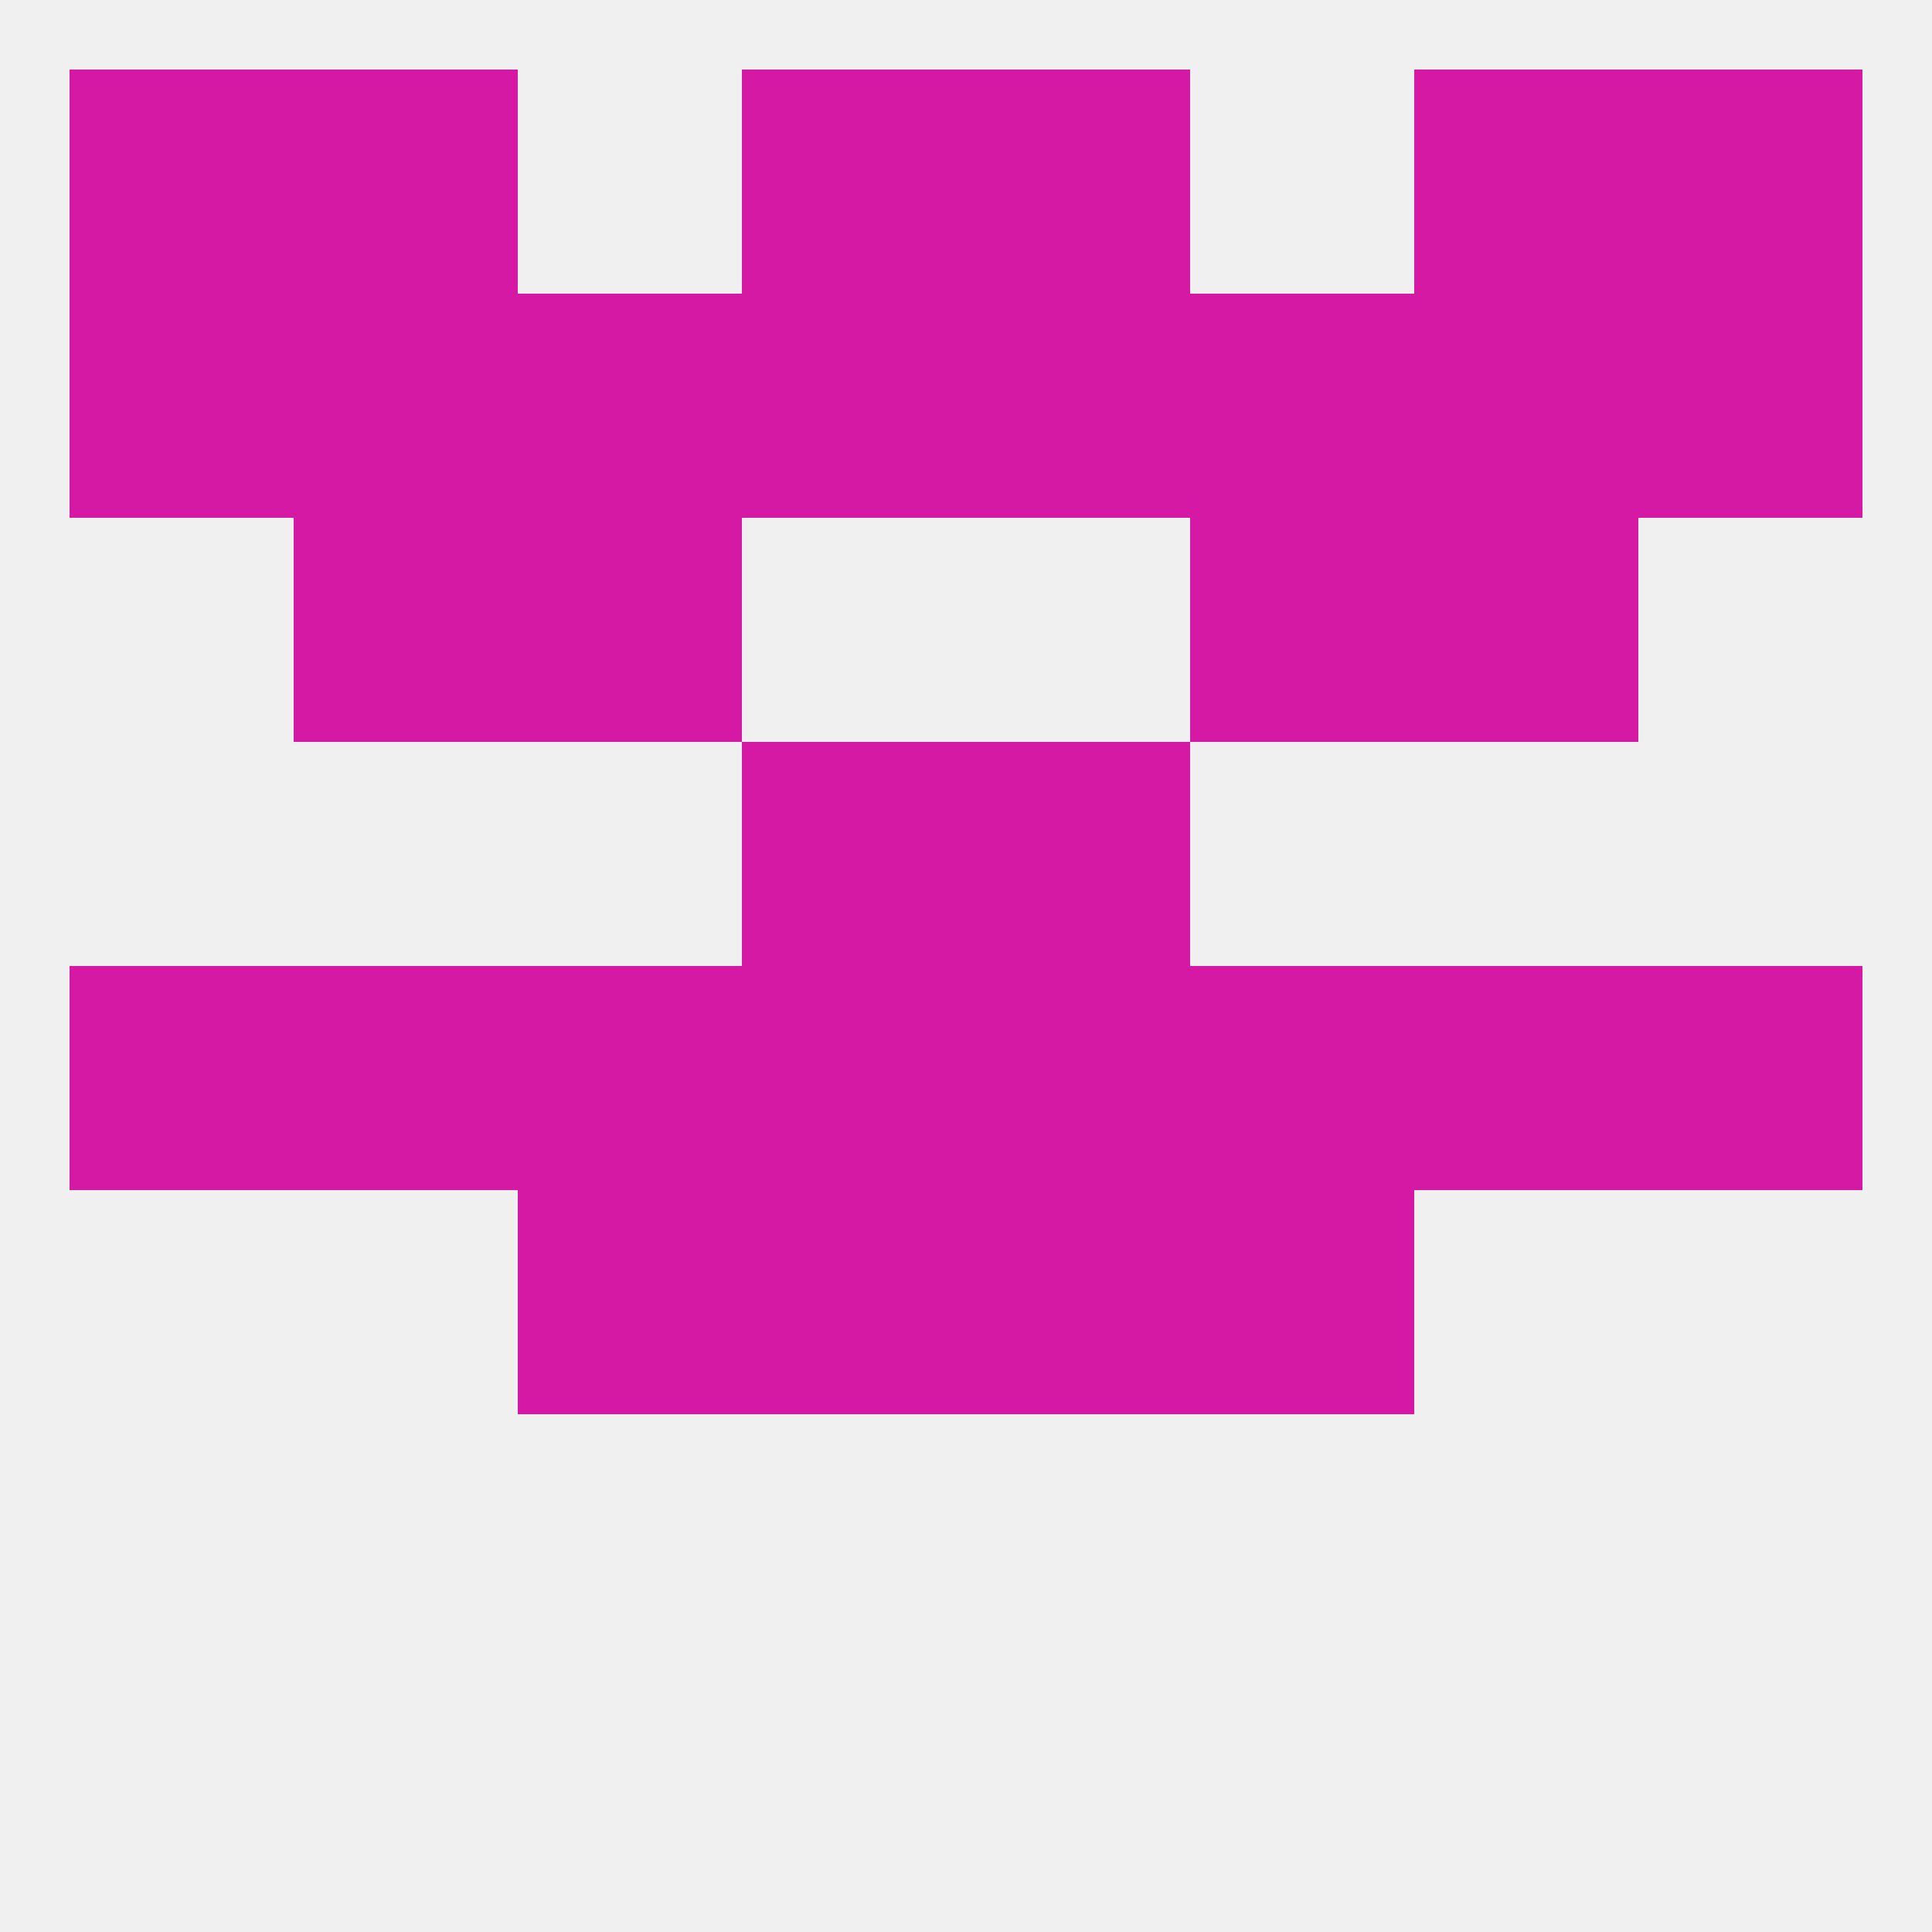
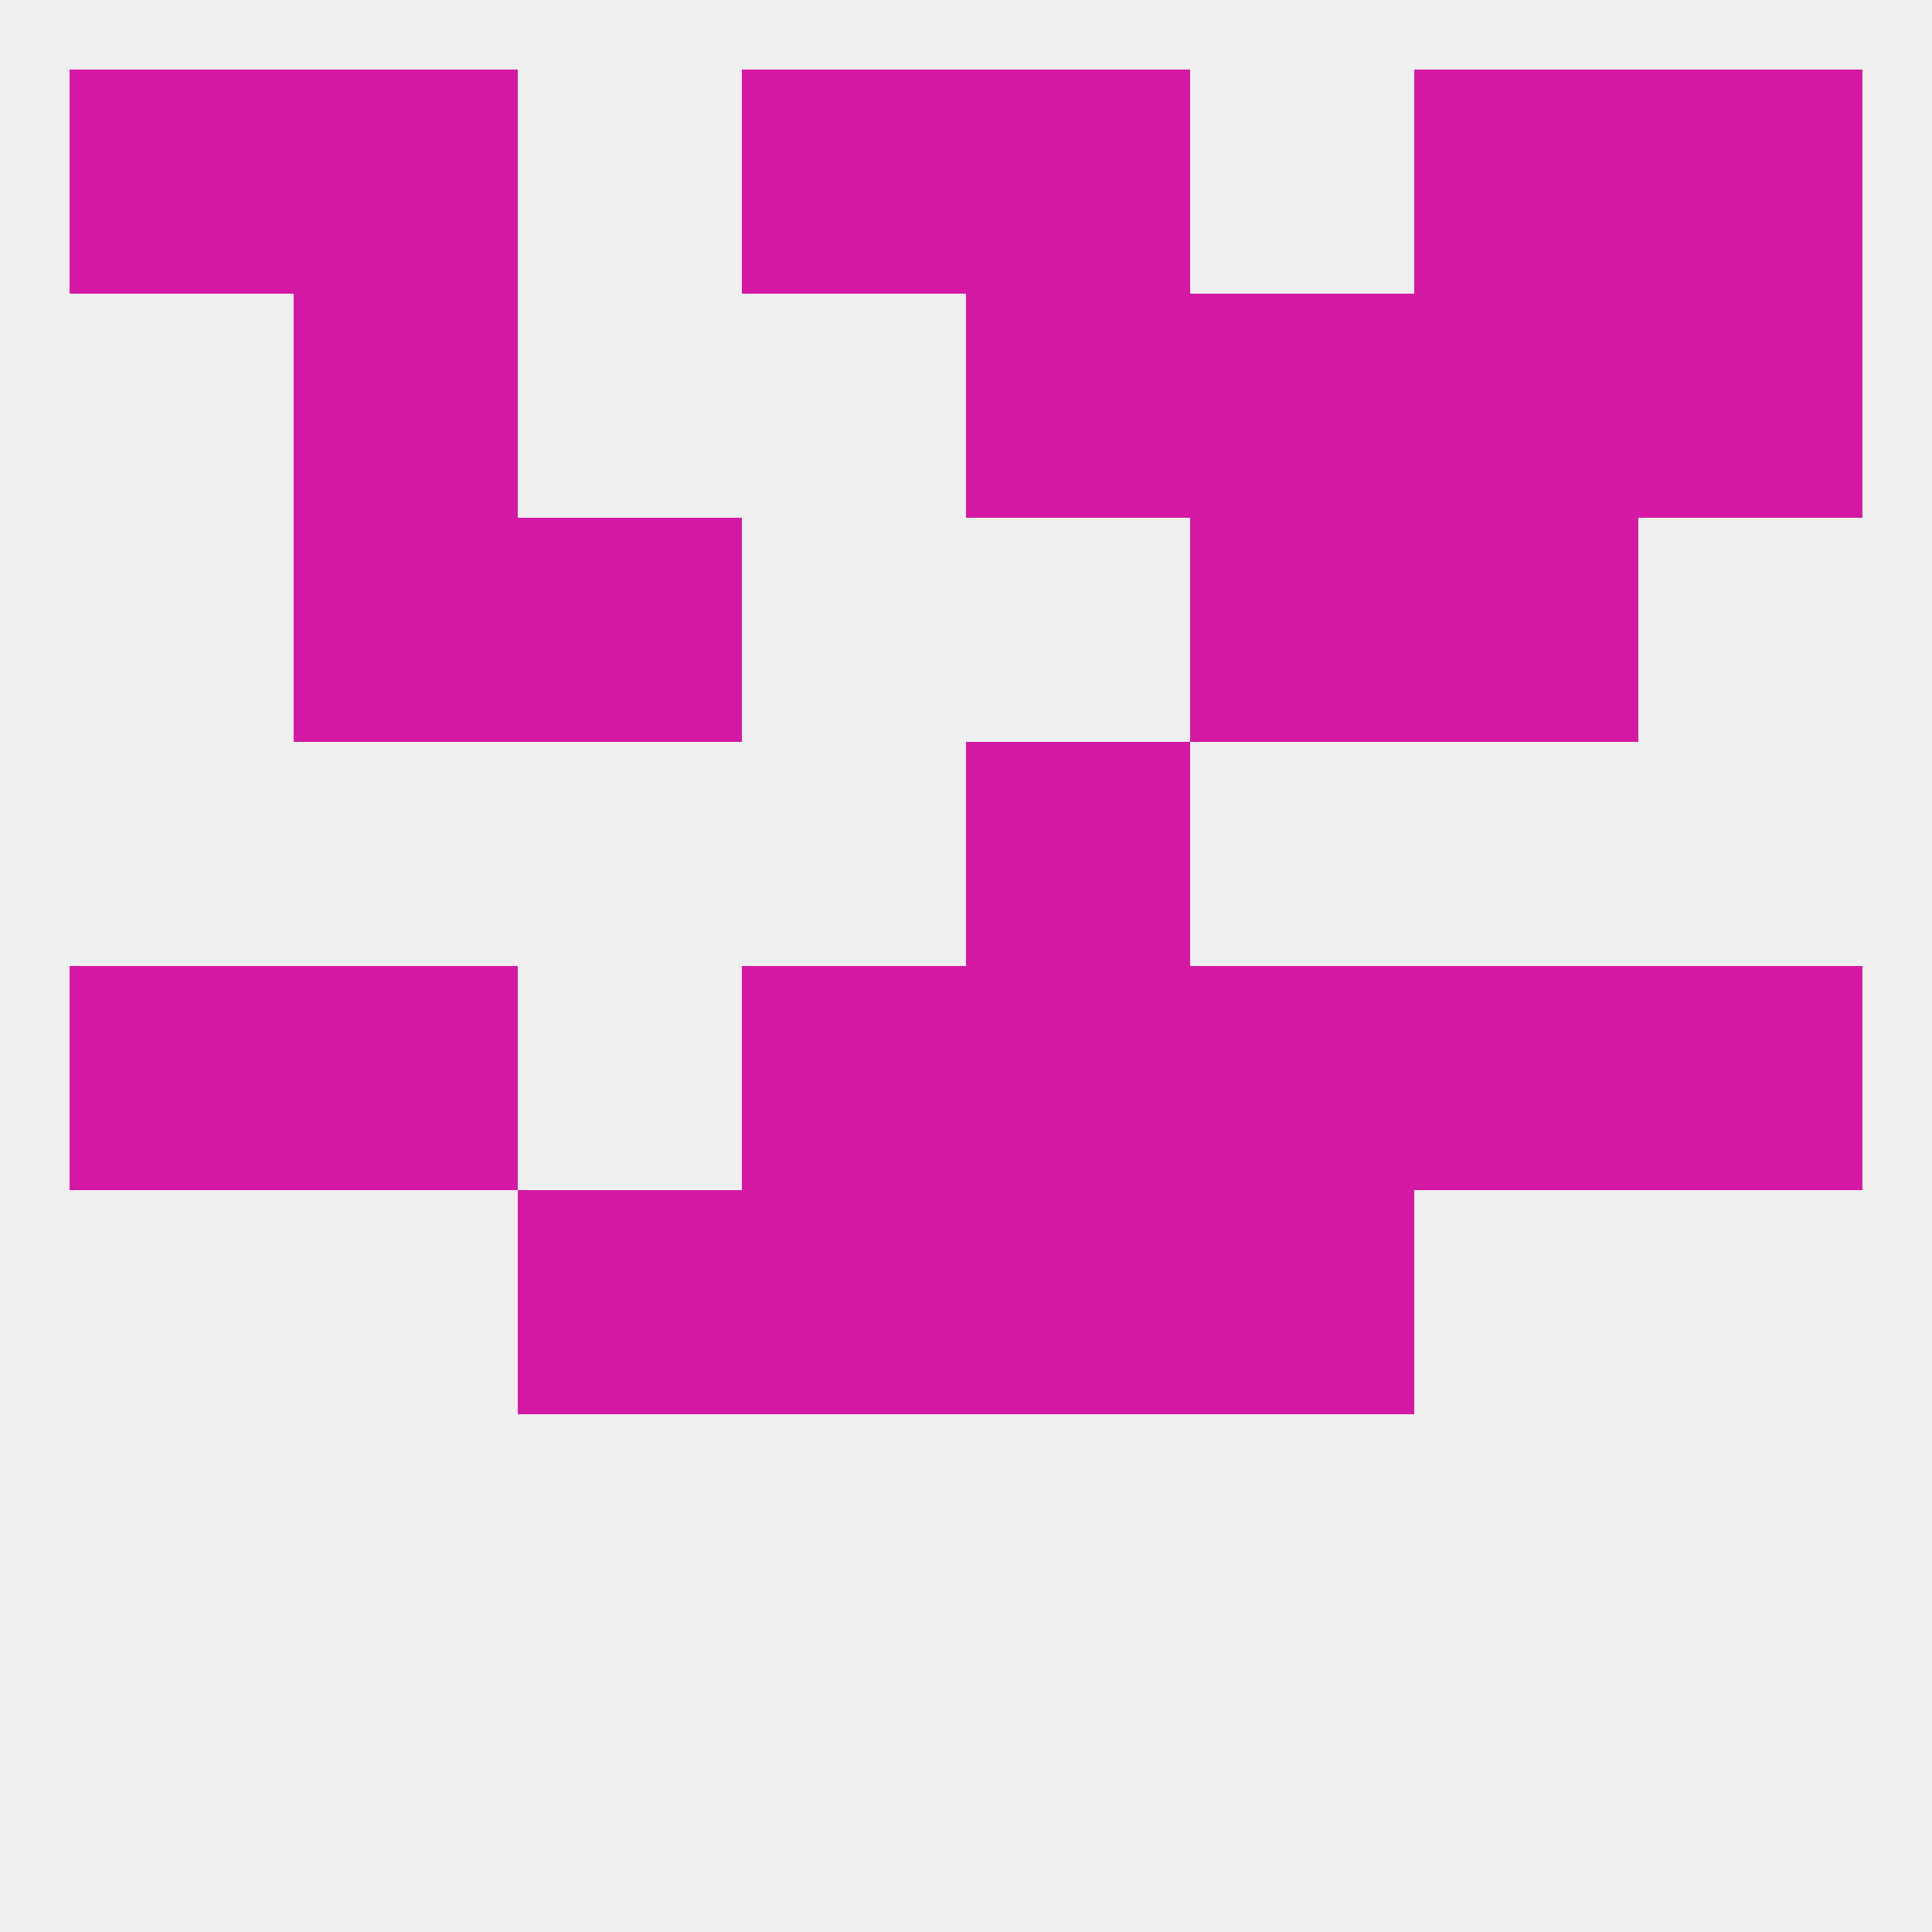
<svg xmlns="http://www.w3.org/2000/svg" version="1.1" baseprofile="full" width="250" height="250" viewBox="0 0 250 250">
  <rect width="100%" height="100%" fill="rgba(240,240,240,255)" />
  <rect x="96" y="125" width="29" height="29" fill="rgba(214,25,164,255)" />
  <rect x="125" y="125" width="29" height="29" fill="rgba(214,25,164,255)" />
  <rect x="212" y="125" width="29" height="29" fill="rgba(214,25,164,255)" />
-   <rect x="67" y="125" width="29" height="29" fill="rgba(214,25,164,255)" />
  <rect x="9" y="125" width="29" height="29" fill="rgba(214,25,164,255)" />
  <rect x="154" y="125" width="29" height="29" fill="rgba(214,25,164,255)" />
  <rect x="38" y="125" width="29" height="29" fill="rgba(214,25,164,255)" />
  <rect x="183" y="125" width="29" height="29" fill="rgba(214,25,164,255)" />
-   <rect x="96" y="96" width="29" height="29" fill="rgba(214,25,164,255)" />
  <rect x="125" y="96" width="29" height="29" fill="rgba(214,25,164,255)" />
-   <rect x="9" y="38" width="29" height="29" fill="rgba(214,25,164,255)" />
  <rect x="38" y="38" width="29" height="29" fill="rgba(214,25,164,255)" />
-   <rect x="96" y="38" width="29" height="29" fill="rgba(214,25,164,255)" />
  <rect x="212" y="38" width="29" height="29" fill="rgba(214,25,164,255)" />
  <rect x="183" y="38" width="29" height="29" fill="rgba(214,25,164,255)" />
-   <rect x="67" y="38" width="29" height="29" fill="rgba(214,25,164,255)" />
  <rect x="154" y="38" width="29" height="29" fill="rgba(214,25,164,255)" />
  <rect x="125" y="38" width="29" height="29" fill="rgba(214,25,164,255)" />
  <rect x="9" y="9" width="29" height="29" fill="rgba(214,25,164,255)" />
  <rect x="212" y="9" width="29" height="29" fill="rgba(214,25,164,255)" />
  <rect x="96" y="9" width="29" height="29" fill="rgba(214,25,164,255)" />
  <rect x="125" y="9" width="29" height="29" fill="rgba(214,25,164,255)" />
  <rect x="38" y="9" width="29" height="29" fill="rgba(214,25,164,255)" />
  <rect x="183" y="9" width="29" height="29" fill="rgba(214,25,164,255)" />
  <rect x="67" y="67" width="29" height="29" fill="rgba(214,25,164,255)" />
  <rect x="154" y="67" width="29" height="29" fill="rgba(214,25,164,255)" />
  <rect x="38" y="67" width="29" height="29" fill="rgba(214,25,164,255)" />
  <rect x="183" y="67" width="29" height="29" fill="rgba(214,25,164,255)" />
  <rect x="67" y="154" width="29" height="29" fill="rgba(214,25,164,255)" />
  <rect x="154" y="154" width="29" height="29" fill="rgba(214,25,164,255)" />
  <rect x="96" y="154" width="29" height="29" fill="rgba(214,25,164,255)" />
  <rect x="125" y="154" width="29" height="29" fill="rgba(214,25,164,255)" />
</svg>